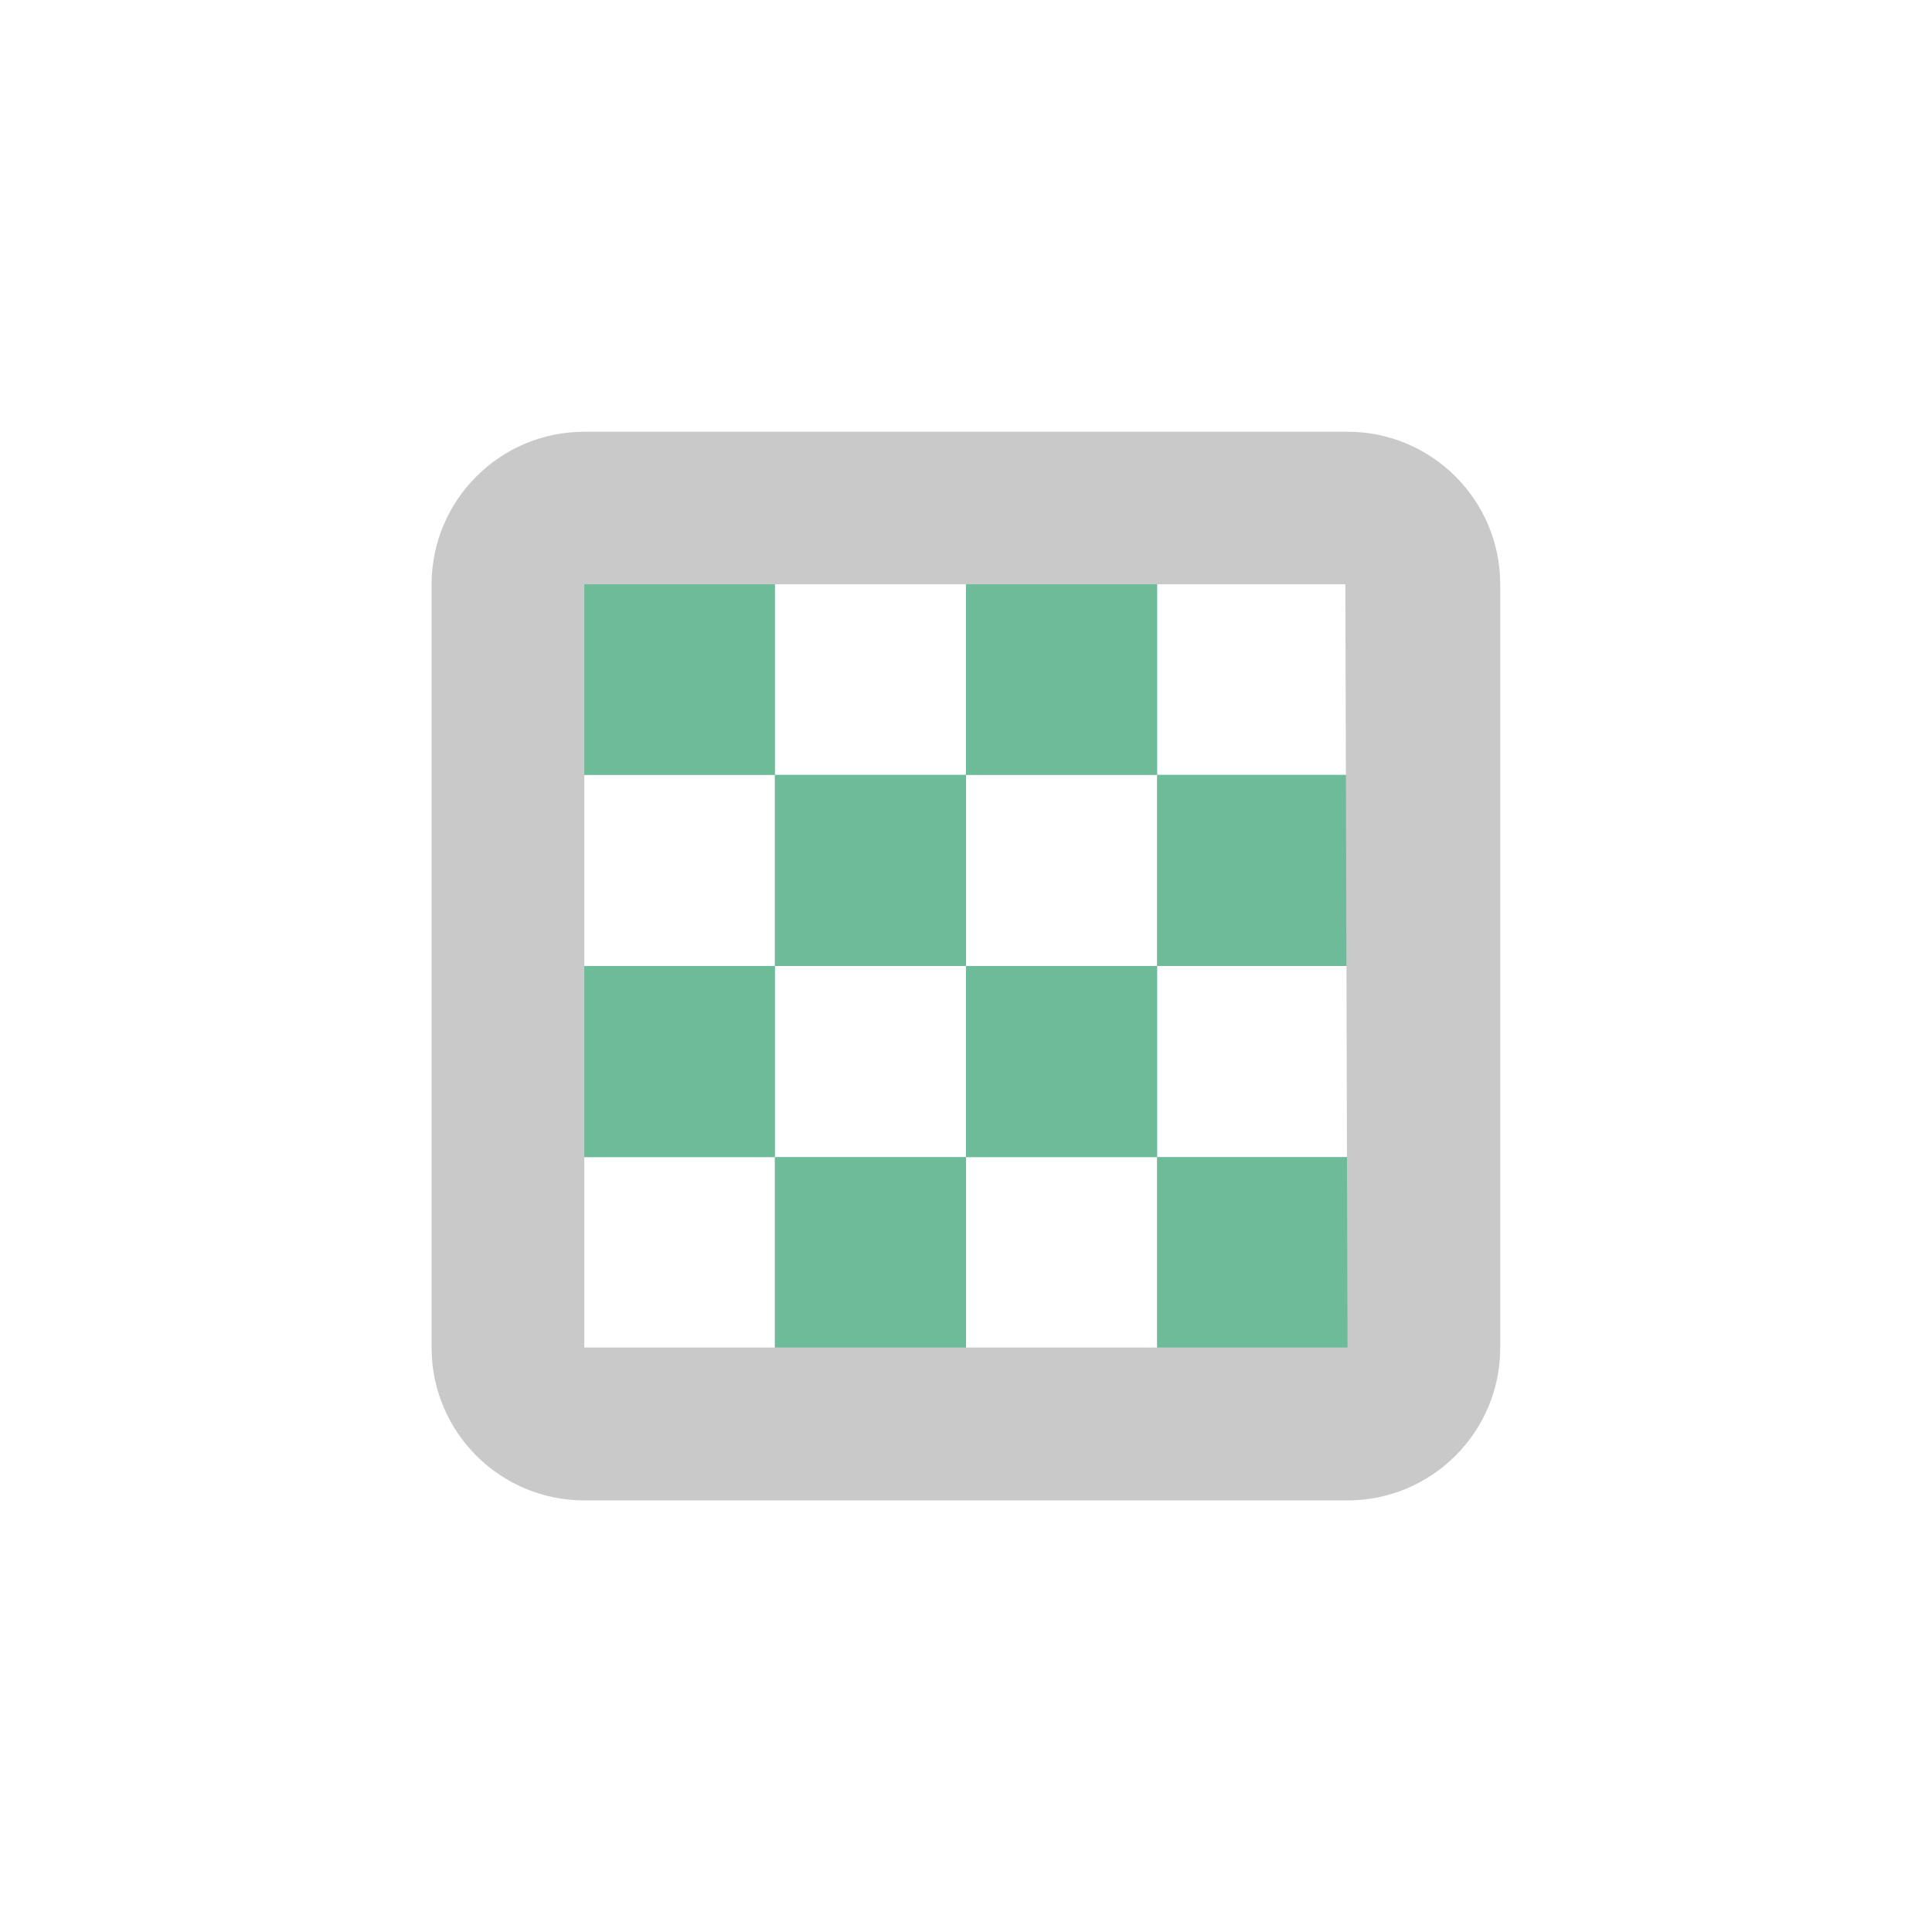
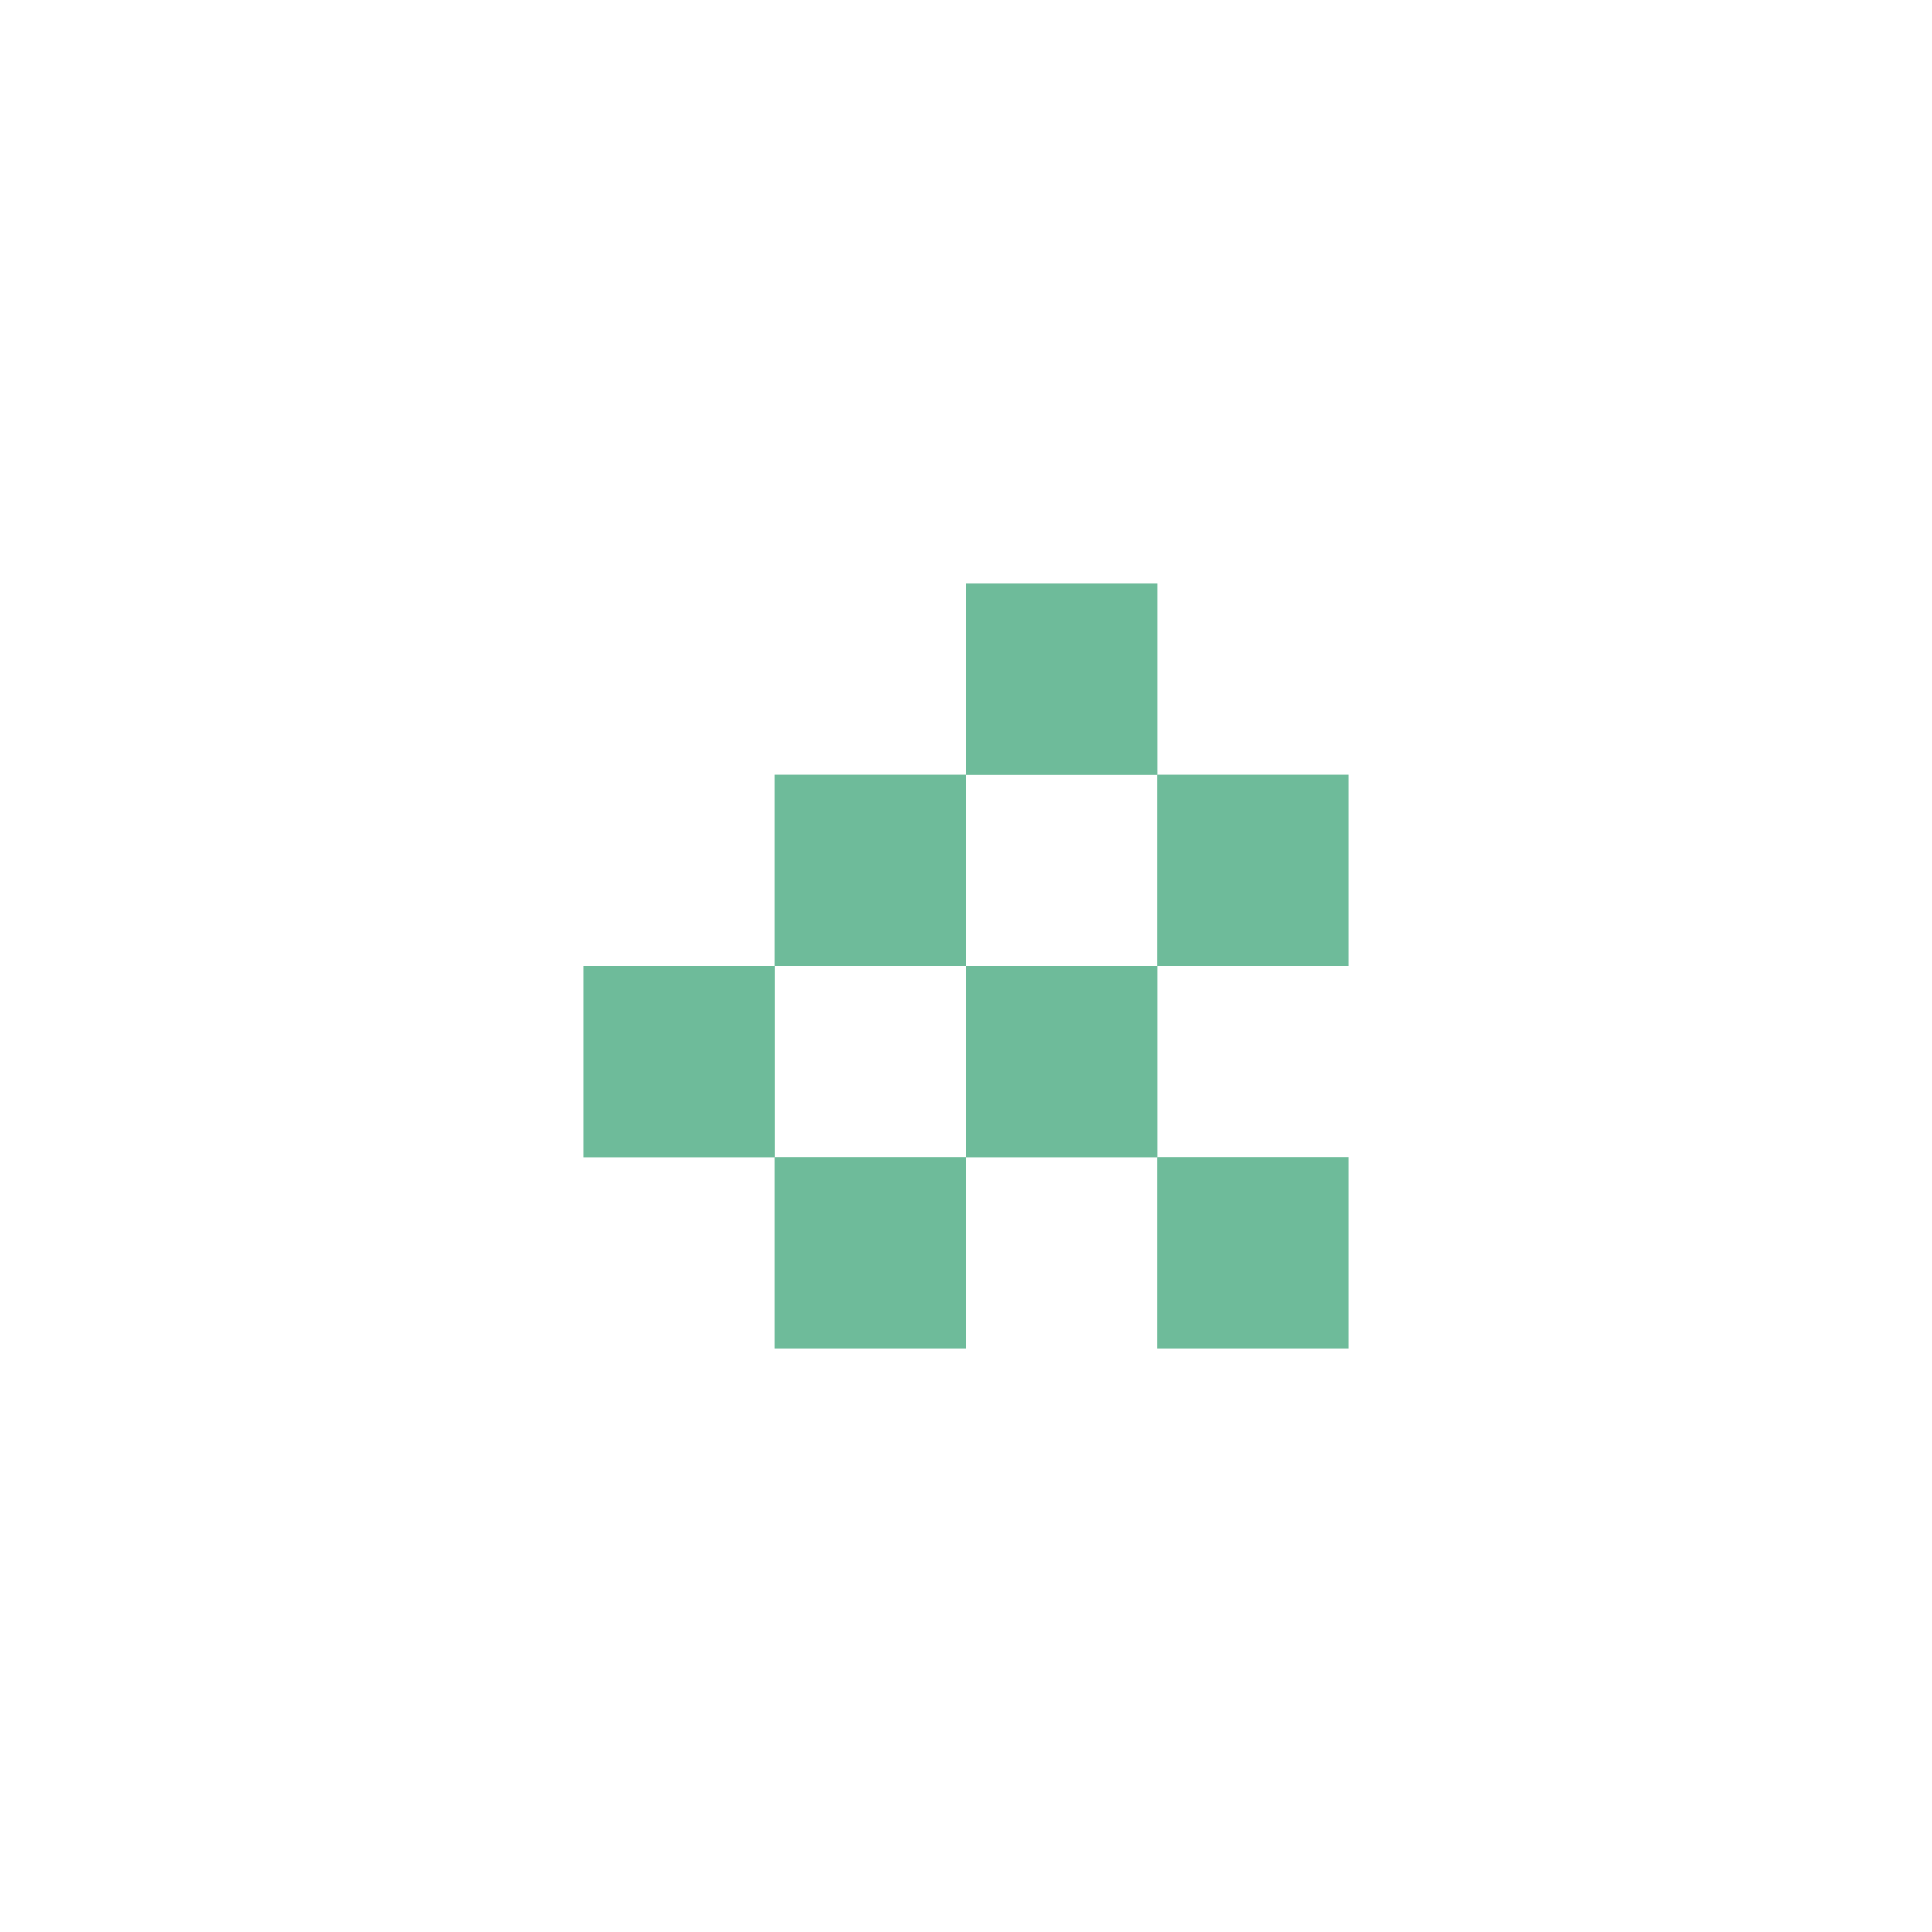
<svg xmlns="http://www.w3.org/2000/svg" id="Layer_1" viewBox="0 0 115 115">
  <defs>
    <style>
      .cls-1 {
        fill: #c9c9c9;
      }

      .cls-1, .cls-2 {
        fill-rule: evenodd;
      }

      .cls-2 {
        fill: #6ebb9a;
      }
    </style>
  </defs>
-   <path class="cls-2" d="M34.75,57.5v11.38h11.38v-11.38h-11.38ZM80.25,80.25v-11.38h-11.38v11.38h11.38ZM46.12,80.25h11.38v-11.38h-11.38v11.38h0ZM34.75,34.75v11.38h11.38v-11.38h-11.38ZM57.5,46.12h-11.38v11.38h11.38v-11.38h0ZM57.5,57.5v11.38h11.38v-11.38h-11.38ZM80.25,57.5v-11.38h-11.38v11.38h11.38ZM68.88,34.75h-11.38v11.38h11.38v-11.38h0Z" />
-   <path class="cls-1" d="M80.21,25.7h-45.43c-5.02,0-9.09,4.07-9.09,9.09v45.43c0,5.02,4.07,9.09,9.09,9.09h45.43c5.02,0,9.09-4.07,9.09-9.09v-45.43c0-5.02-4.07-9.09-9.09-9.09h0ZM80.21,80.21h-45.43v-45.43h45.3l.13,45.43h0Z" />
+   <path class="cls-2" d="M34.75,57.5v11.38h11.38v-11.38h-11.38ZM80.25,80.25v-11.38h-11.38v11.38h11.38ZM46.12,80.25h11.38v-11.38h-11.38v11.38h0ZM34.75,34.75v11.38h11.38h-11.38ZM57.5,46.12h-11.38v11.38h11.38v-11.38h0ZM57.5,57.5v11.38h11.38v-11.38h-11.38ZM80.25,57.5v-11.38h-11.38v11.38h11.38ZM68.88,34.75h-11.38v11.38h11.38v-11.38h0Z" />
</svg>